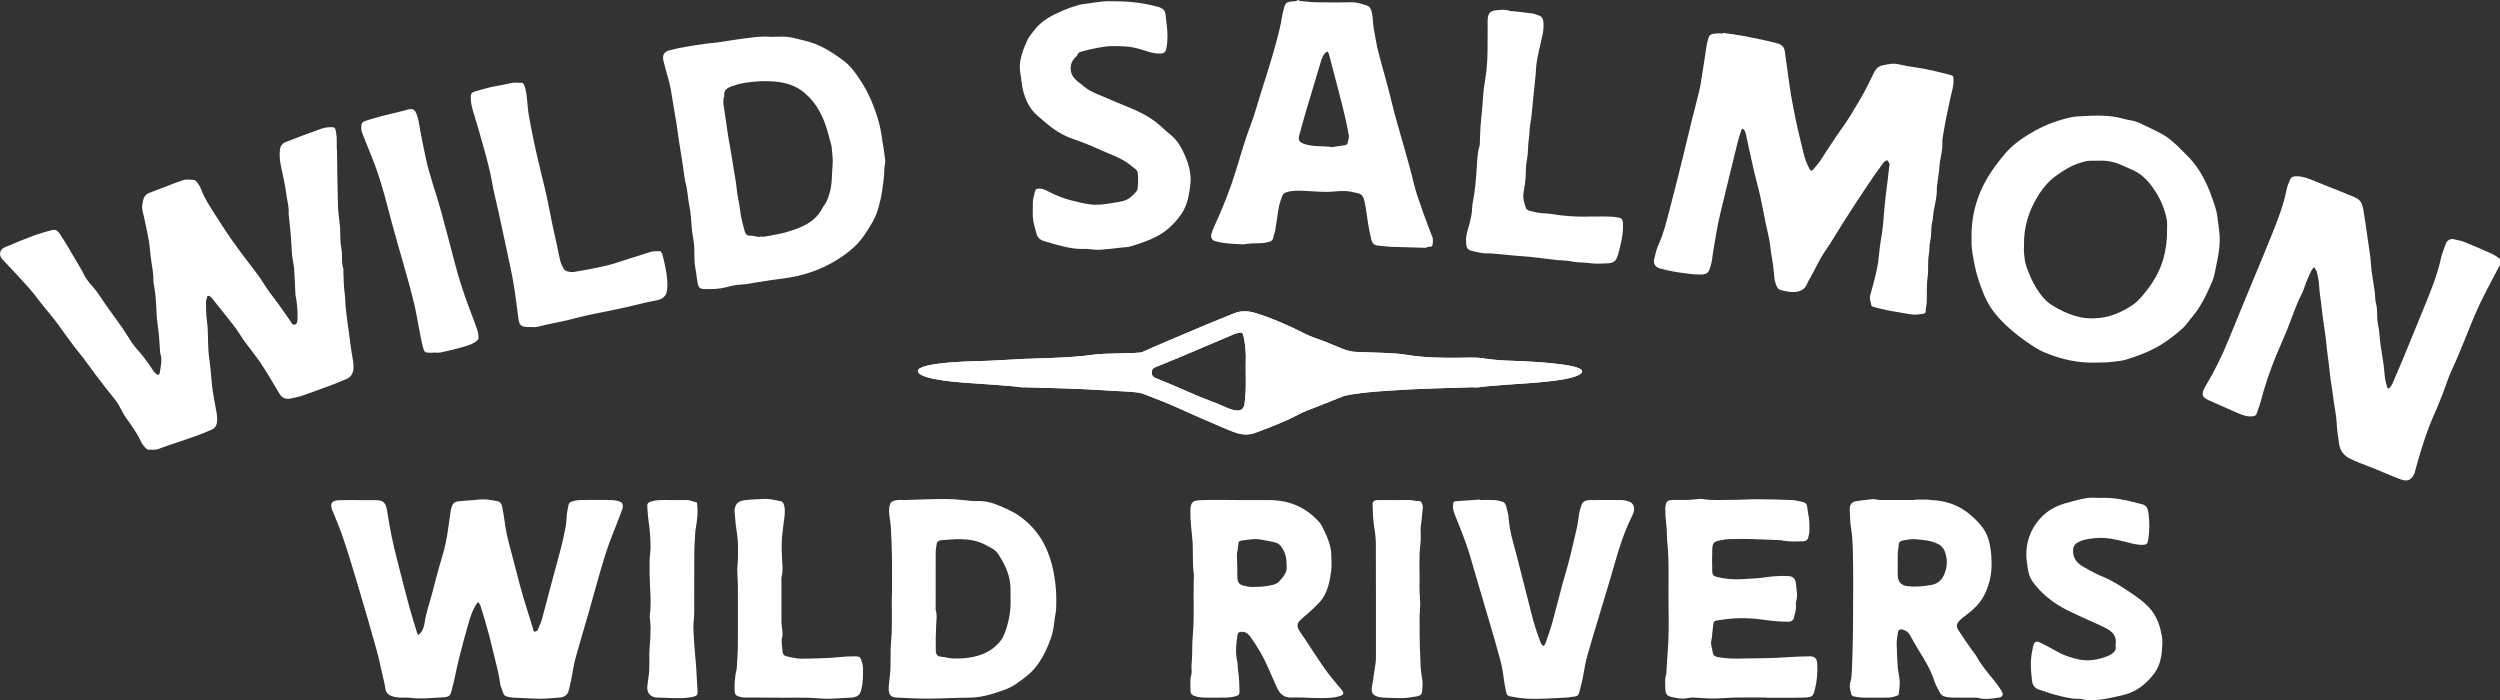
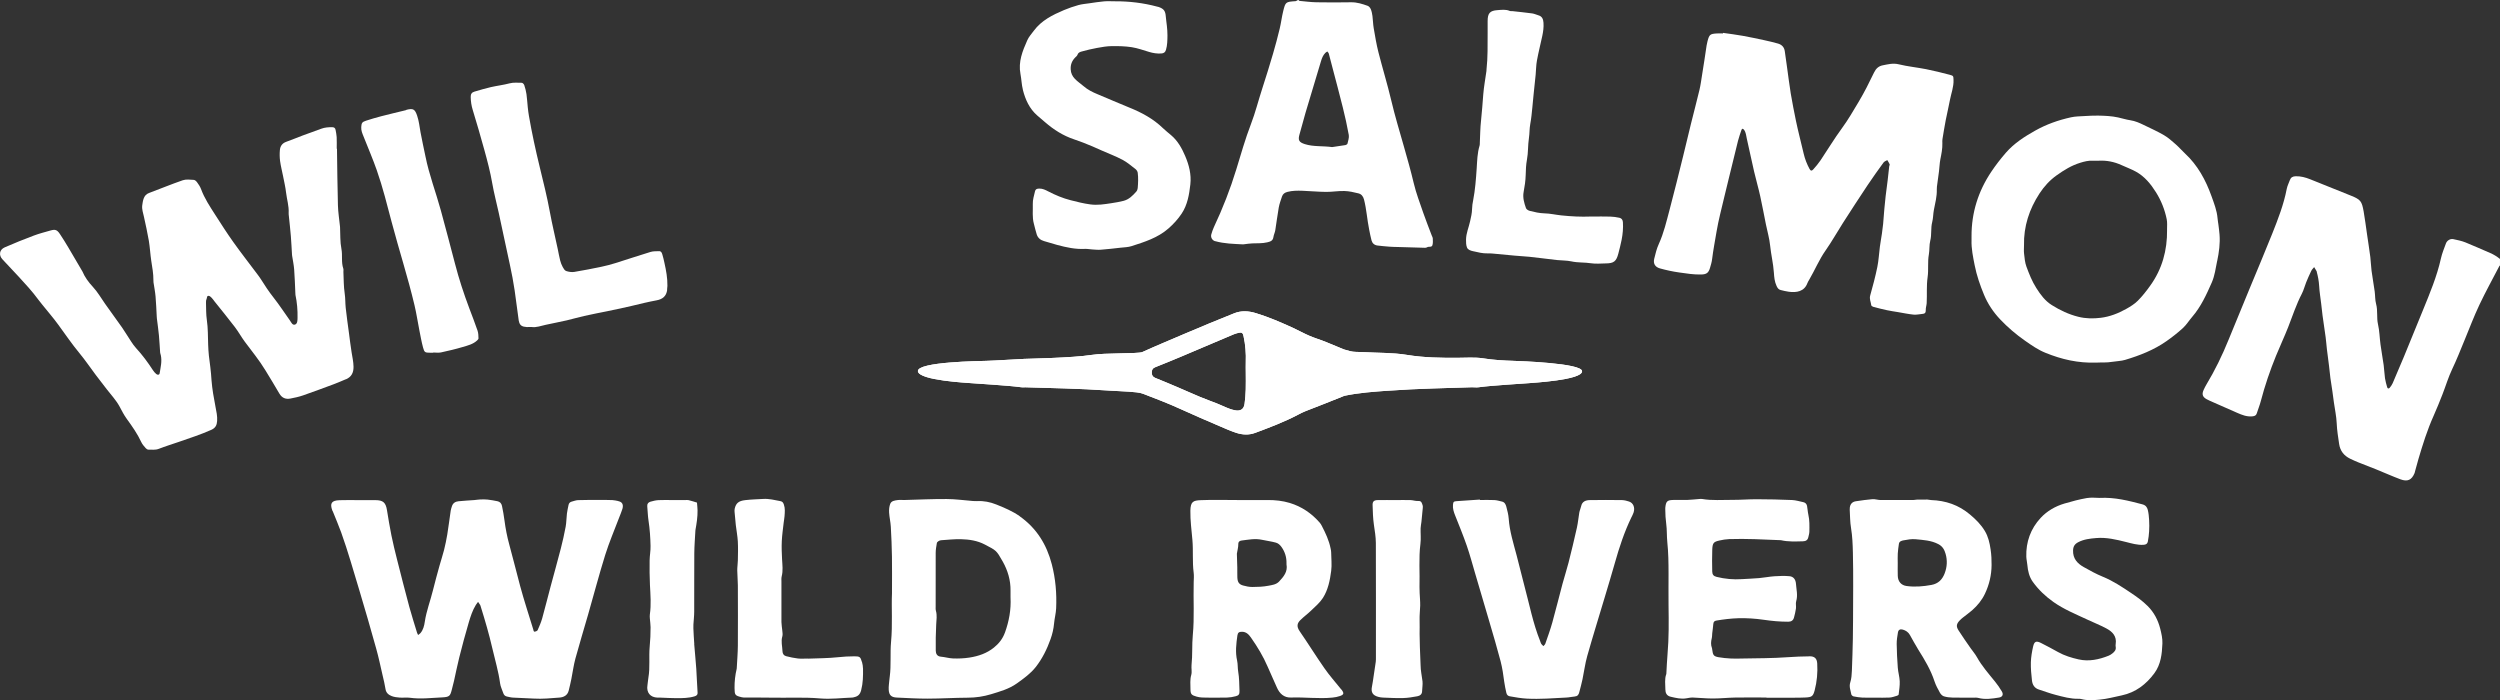
<svg xmlns="http://www.w3.org/2000/svg" id="Layer_1" data-name="Layer 1" viewBox="0 0 790.4 221.36">
  <rect x="0" y="0" width="790.4" height="221.36" fill="#333333" stroke="none" />
  <defs>
    <style>
      .cls-1 {
        fill: #fff;
      }
    </style>
  </defs>
  <g>
    <path class="cls-1" d="M787.31,79.99c-2.62-1.1-5.19-2.3-7.83-3.35-1.22-.49-2.54-.75-3.84-1.03-.95-.2-1.99.41-2.33,1.35-.57,1.57-1.23,3.13-1.59,4.76-1.26,5.67-3.5,11-5.68,16.34-2.01,4.92-4.01,9.85-6.04,14.77-1.15,2.79-2.33,5.56-3.53,8.32-.23.53-.58,1.01-.95,1.46-.27.32-.66.3-.79-.17-.26-.94-.55-1.88-.69-2.85-.2-1.38-.23-2.78-.42-4.16-.3-2.17-.71-4.33-1-6.51-.29-2.13-.31-4.31-.79-6.39-.49-2.13-.02-4.3-.6-6.42-.35-1.27-.27-2.65-.45-3.98-.3-2.18-.7-4.34-.99-6.53-.19-1.44-.21-2.9-.39-4.34-.31-2.41-.69-4.81-1.04-7.21-.35-2.4-.65-4.82-1.07-7.21-.59-3.3-.98-3.75-4.03-4.99-4.29-1.74-8.59-3.47-12.89-5.18-1.46-.58-2.95-.99-4.56-.95-.95.02-1.55.37-1.86,1.25-.33.92-.8,1.82-.98,2.77-.94,4.91-2.75,9.53-4.58,14.14-2.31,5.81-4.77,11.56-7.15,17.34-2.23,5.41-4.47,10.81-6.67,16.23-1.99,4.91-4.3,9.65-7.03,14.19-.3.5-.55,1.02-.8,1.55-.66,1.41-.43,2.27.89,3.01.65.37,1.36.65,2.05.96,2.54,1.13,5.08,2.25,7.63,3.36,1.5.65,2.99,1.27,4.71,1.12.72-.07,1.24-.2,1.48-.94.42-1.32.94-2.6,1.29-3.94,1.27-4.86,2.9-9.61,4.79-14.26,1.24-3.05,2.66-6.04,3.86-9.11,1.39-3.55,2.56-7.18,4.33-10.57.58-1.12.87-2.39,1.35-3.56.5-1.23,1.03-2.44,1.61-3.63.21-.44.6-.79.91-1.18.27.44.54.88.8,1.32.03.05,0,.12.02.17.39,1.46.67,2.92.76,4.44.1,1.9.43,3.79.65,5.69.14,1.22.26,2.44.42,3.65.32,2.29.68,4.57.98,6.87.17,1.26.25,2.54.4,3.81.21,1.72.45,3.44.66,5.16.16,1.33.27,2.66.45,3.98.18,1.38.42,2.75.62,4.12.17,1.2.32,2.41.49,3.61.3,2.18.79,4.35.88,6.54.09,2.22.45,4.39.77,6.57.32,2.17,1.53,3.7,3.49,4.65.83.4,1.67.78,2.53,1.13,1.88.76,3.77,1.46,5.65,2.22,2.58,1.04,5.12,2.19,7.72,3.16,2.25.84,3.55.21,4.45-1.95.09-.21.12-.44.18-.67.35-1.28.68-2.56,1.06-3.82,1.36-4.6,2.79-9.18,4.76-13.57,1.02-2.27,1.94-4.59,2.85-6.9,1.03-2.64,1.83-5.38,3.05-7.93,1.43-2.99,2.63-6.06,3.89-9.11,1.55-3.75,2.98-7.55,4.71-11.21,1.98-4.18,4.22-8.23,6.35-12.34.02-.04.11-.04.16-.05v-2.12c-.95-.75-1.96-1.41-3.09-1.88Z" />
    <path class="cls-1" d="M384.19,76.24c2.88.82,5.85.86,8.81,1.02.12,0,.23-.03.35-.04.87-.1,1.74-.24,2.61-.27,1.57-.06,3.14.04,4.71-.34.98-.24,1.76-.47,1.93-1.64.1-.73.47-1.43.59-2.16.39-2.39.67-4.81,1.1-7.2.21-1.18.65-2.32,1.02-3.47.27-.82.85-1.24,1.72-1.47,1.56-.41,3.13-.41,4.7-.36,2.51.09,5.02.34,7.53.36,1.92.02,3.85-.34,5.77-.28,1.49.04,2.98.37,4.44.74.91.23,1.49.87,1.77,1.93.81,3.15.99,6.39,1.64,9.56.23,1.13.44,2.27.74,3.38.25.92.91,1.5,1.86,1.62,1.27.16,2.54.27,3.82.37.88.07,1.76.08,2.64.1,2.86.09,5.72.17,8.58.25.22,0,.49-.04.67-.16.53-.35,1.46.12,1.69-.68.19-.65.14-1.39.11-2.08-.01-.33-.21-.66-.34-.99-.89-2.38-1.85-4.73-2.67-7.13-1.06-3.11-2.25-6.17-3.01-9.38-.93-3.92-2.03-7.81-3.14-11.69-1.37-4.82-2.83-9.62-3.98-14.51-1.2-5.09-2.75-10.11-4.04-15.18-.64-2.51-1.06-5.08-1.5-7.64-.22-1.25-.22-2.54-.39-3.8-.1-.74-.24-1.49-.52-2.17-.18-.44-.58-.94-1-1.09-1.68-.6-3.38-1.15-5.23-1.12-3.65.06-7.3.07-10.94,0-1.8-.03-3.6-.28-5.4-.44-.07,0-.13-.16-.2-.24h-.35c-.23.11-.46.31-.7.33-3.07.21-3.16.22-3.88,3.14-.46,1.84-.67,3.75-1.12,5.59-.63,2.63-1.33,5.25-2.09,7.85-1.09,3.71-2.23,7.41-3.43,11.09-1.22,3.72-2.14,7.51-3.56,11.19-1.8,4.67-3.16,9.51-4.63,14.31-1.91,6.26-4.29,12.34-7.08,18.26-.34.73-.59,1.51-.82,2.28-.28.94.27,1.92,1.25,2.2ZM410.89,42.36c.66-2.21,1.19-4.45,1.85-6.66,1.62-5.47,3.3-10.93,4.92-16.4.29-.96.65-1.87,1.36-2.58.18-.18.42-.3.63-.45.16.23.4.44.47.7.38,1.39.72,2.78,1.09,4.18,1.12,4.29,2.29,8.58,3.35,12.89.71,2.86,1.35,5.73,1.87,8.63.15.86-.21,1.83-.41,2.73-.05.2-.41.43-.66.47-1.46.25-2.94.44-4.19.63-3.01-.42-5.89-.06-8.64-.94-1.87-.6-2.22-1.26-1.65-3.18Z" />
    <path class="cls-1" d="M109.34,119.94c1.78-.76,2.47-2.12,2.43-4.03-.03-1.53-.36-2.99-.6-4.47-.33-2.06-.58-4.13-.85-6.19-.35-2.64-.74-5.28-1.02-7.93-.16-1.5-.09-3.01-.32-4.53-.34-2.24-.3-4.54-.41-6.82-.02-.35.08-.74-.03-1.05-.71-2.03-.19-4.17-.6-6.25-.44-2.21-.31-4.53-.43-6.81,0-.12-.02-.23-.03-.35-.22-2.19-.58-4.38-.64-6.58-.17-5.97-.21-11.94-.3-17.91-.03,0-.06,0-.08,0,0-1.23.04-2.47-.02-3.7-.03-.75-.22-1.48-.34-2.23-.1-.63-.47-.88-1.1-.88-1.17,0-2.32.07-3.44.49-1.95.73-3.92,1.41-5.87,2.14-1.73.65-3.44,1.37-5.19,1.99-1.25.44-1.9,1.35-2.01,2.58-.11,1.16-.09,2.36.06,3.51.22,1.6.63,3.17.94,4.75.34,1.75.76,3.49.96,5.26.25,2.13.93,4.21.81,6.38-.02.35.03.7.07,1.05.21,2.08.45,4.16.62,6.24.16,1.98.25,3.96.37,5.94,0,.12.02.23.04.35.22,1.43.53,2.85.64,4.29.19,2.45.26,4.9.37,7.36.01.23,0,.48.04.7.51,2.4.71,4.82.66,7.27-.02.81-.02,1.83-.78,2.1-.84.3-1.21-.7-1.64-1.31-1.72-2.41-3.34-4.9-5.17-7.23-1.49-1.88-2.79-3.87-4.06-5.89-.37-.59-.81-1.14-1.22-1.7-2.48-3.31-5.03-6.57-7.43-9.94-1.99-2.79-3.84-5.68-5.69-8.57-1.69-2.64-3.44-5.24-4.53-8.22-.28-.75-.75-1.45-1.23-2.1-.25-.35-.68-.76-1.05-.78-1.16-.07-2.43-.24-3.49.12-3.6,1.24-7.13,2.71-10.7,4.04-.86.32-1.35.93-1.64,1.69-.26.69-.37,1.45-.47,2.19-.16,1.24.27,2.41.53,3.6.55,2.54,1.13,5.07,1.56,7.63.35,2.11.45,4.26.77,6.38.31,2.01.69,4.01.67,6.05,0,.23,0,.47.03.7.22,1.49.52,2.96.65,4.46.19,2.08.25,4.18.37,6.27.01.23.02.47.05.7.22,1.78.48,3.56.65,5.35.17,1.8.24,3.6.38,5.4.02.28.15.56.21.84.43,1.94-.06,3.82-.36,5.71-.08.52-.59.64-1.07.26-.43-.35-.79-.8-1.09-1.26-1.59-2.45-3.32-4.79-5.31-6.95-.59-.64-1.09-1.37-1.57-2.1-.97-1.45-1.85-2.96-2.84-4.39-1.77-2.53-3.62-5-5.39-7.53-1.27-1.81-2.35-3.73-3.88-5.37-1.35-1.45-2.52-3.05-3.3-4.89-.05-.11-.12-.2-.18-.3-1.41-2.41-2.81-4.83-4.24-7.22-.86-1.45-1.74-2.88-2.68-4.28-.88-1.31-1.46-1.52-2.94-1.1-1.78.51-3.59.97-5.32,1.62-3.09,1.16-6.15,2.39-9.17,3.71-1.7.74-1.96,2.49-.71,3.81,1.73,1.84,3.46,3.67,5.17,5.52,2.14,2.32,4.28,4.65,6.15,7.2.41.56.86,1.1,1.3,1.65,1.68,2.1,3.46,4.13,5.03,6.3,2.2,3.02,4.3,6.1,6.69,8.99,1.81,2.19,3.41,4.56,5.12,6.84,1.15,1.54,2.34,3.05,3.51,4.57,1.39,1.8,2.96,3.45,4.05,5.47.71,1.33,1.39,2.69,2.28,3.9,1.71,2.35,3.37,4.72,4.6,7.37.31.67.85,1.26,1.34,1.83.21.25.58.51.87.51,1.1-.03,2.18.18,3.29-.25,2.09-.82,4.25-1.47,6.38-2.21,3.44-1.2,6.91-2.31,10.24-3.8,1.36-.61,1.75-1.52,1.84-2.81.11-1.53-.24-3.01-.52-4.49-.54-2.79-1.04-5.57-1.26-8.41-.11-1.39-.18-2.79-.38-4.17-.35-2.36-.61-4.73-.68-7.12-.08-2.57-.04-5.16-.41-7.7-.27-1.82-.21-3.62-.27-5.43-.01-.4,0-.86.17-1.19.19-.37.03-1.11.7-1.04.34.03.68.38.95.65.33.33.58.73.87,1.1,2.15,2.69,4.33,5.35,6.42,8.09,1.13,1.48,2.03,3.13,3.13,4.62,2.21,3,4.6,5.86,6.53,9.06,1.47,2.44,2.99,4.86,4.4,7.33.82,1.42,2,1.91,3.51,1.62,1.36-.26,2.73-.55,4.04-1.01,3.23-1.12,6.43-2.32,9.64-3.51,1.3-.49,2.58-1.04,3.86-1.59Z" />
    <path class="cls-1" d="M595.57,51.32c.24-.33.74-.47,1.12-.7.25.44.55.86.74,1.32.07.17-.12.44-.14.67-.17,1.44-.31,2.89-.48,4.34-.2,1.67-.44,3.33-.64,5-.16,1.39-.29,2.77-.42,4.16-.14,1.57-.23,3.14-.38,4.7-.1,1.04-.24,2.07-.39,3.1-.2,1.37-.46,2.73-.64,4.11-.28,2.12-.37,4.28-.8,6.37-.62,3.04-1.42,6.05-2.26,9.04-.31,1.12.22,2.06.34,3.08.02.19.39.43.64.5,1.45.39,2.9.76,4.36,1.07,1.13.24,2.27.4,3.41.59,1.65.28,3.3.63,4.96.8.91.09,1.84-.14,2.77-.22.74-.06,1.13-.31,1.09-1.19-.04-.73.25-1.48.29-2.22.15-2.74-.1-5.48.3-8.24.34-2.35-.05-4.78.39-7.17.26-1.42.08-2.94.44-4.33.5-1.95.11-3.95.62-5.9.32-1.22.28-2.53.52-3.78.41-2.16,1-4.29.93-6.52,0-.29,0-.59.04-.88.21-1.61.45-3.21.65-4.82.16-1.27.19-2.56.43-3.81.34-1.71.7-3.41.64-5.17-.02-.41-.03-.83.03-1.23.33-2,.65-4,1.03-5.98.42-2.15.94-4.28,1.34-6.43.4-2.1,1.22-4.12,1.13-6.32-.05-1.23,0-1.3-1.28-1.64-2.45-.64-4.91-1.26-7.39-1.75-2.89-.57-5.85-.85-8.7-1.55-1.77-.43-3.34.01-4.97.32-1.34.25-2.18,1.02-2.8,2.31-1.5,3.13-3.06,6.24-4.84,9.22-1.7,2.83-3.34,5.7-5.31,8.38-2.4,3.27-4.49,6.77-6.76,10.14-.68,1.01-1.48,1.96-2.3,2.87-.5.56-.83.48-1.2-.2-.8-1.48-1.41-3.04-1.8-4.68-.45-1.91-.93-3.81-1.38-5.71-.37-1.57-.76-3.14-1.08-4.72-.58-2.88-1.17-5.76-1.65-8.66-.46-2.8-.79-5.61-1.19-8.42-.23-1.66-.48-3.32-.7-4.98-.18-1.31-.97-2.09-2.18-2.43-1.44-.4-2.9-.76-4.37-1.07-2.26-.49-4.52-.97-6.8-1.38-2.05-.37-4.12-.62-6.19-.92,0,.06-.02.12-.02.18-.65,0-1.3-.04-1.94,0-2.13.14-2.37.35-2.93,2.45-.12.44-.22.89-.29,1.35-.24,1.54-.45,3.08-.69,4.62-.24,1.54-.48,3.08-.73,4.62-.26,1.6-.46,3.21-.83,4.78-.85,3.59-1.81,7.15-2.69,10.73-.83,3.36-1.6,6.73-2.44,10.08-1.42,5.7-2.8,11.41-4.32,17.09-.98,3.67-1.83,7.39-3.43,10.89-.67,1.46-1.04,3.06-1.43,4.63-.37,1.52.27,2.61,1.8,3.04,2,.56,4.03,1,6.11,1.29,2.31.33,4.6.7,6.95.64,1.65-.04,2.31-.5,2.77-2.06.28-.94.57-1.89.68-2.86.35-2.87.91-5.7,1.38-8.55.63-3.77,1.62-7.44,2.49-11.15.47-2.02.97-4.04,1.47-6.05.94-3.86,1.87-7.73,2.84-11.59.3-1.17.71-2.32,1.1-3.47.05-.15.25-.38.33-.36.18.05.37.2.48.35.61.82.66,1.84.87,2.78.8,3.48,1.51,6.98,2.32,10.46.6,2.58,1.35,5.13,1.92,7.72.66,2.98,1.2,5.99,1.81,8.98.45,2.21,1.1,4.39,1.32,6.62.29,2.88,1,5.7,1.19,8.6.09,1.4.22,2.87.86,4.23.3.63.61,1.1,1.28,1.26.84.21,1.68.42,2.54.54,2.49.35,4.94-.07,5.91-2.7.14-.38.37-.73.57-1.08,1.79-3.05,3.13-6.34,5.18-9.26,1.97-2.8,3.63-5.8,5.48-8.68,2.57-4.01,5.16-8,7.8-11.96,1.64-2.47,3.38-4.87,5.12-7.27Z" />
    <path class="cls-1" d="M195.5,158.42c-.62-.11-1.24-.29-1.87-.31-1.47-.06-2.94-.06-4.41-.05-2.15,0-4.3-.01-6.45.06-.68.02-1.35.3-2.02.47-.55.14-.89.51-1,1.06-.18.91-.4,1.81-.51,2.72-.17,1.38-.15,2.8-.4,4.16-.43,2.32-.95,4.63-1.54,6.92-1.02,3.96-2.13,7.9-3.19,11.86-.91,3.4-1.75,6.81-2.69,10.19-.36,1.27-.9,2.5-1.43,3.71-.11.24-.54.44-.84.49-.49.08-.47-.39-.56-.71-1.39-4.58-2.91-9.13-4.15-13.75-1.18-4.39-2.25-8.81-3.46-13.2-.67-2.44-1.15-4.96-1.48-7.47-.2-1.55-.47-3.08-.79-4.61-.17-.81-.64-1.34-1.47-1.5-1.02-.2-2.05-.4-3.08-.51-.8-.09-1.62-.06-2.42-.03-.58.02-1.16.13-1.74.18-1.69.13-3.38.2-5.06.38-.98.1-1.76.58-2.07,1.61-.13.44-.3.88-.37,1.34-.37,2.52-.68,5.05-1.09,7.57-.27,1.64-.62,3.28-1.02,4.9-.42,1.67-.98,3.31-1.44,4.97-.7,2.56-1.42,5.11-2.05,7.69-.82,3.36-2.09,6.59-2.6,10.04-.18,1.23-.49,2.52-1.35,3.54-.21.25-.5.42-.76.62-.11-.25-.26-.48-.34-.74-.82-2.7-1.69-5.39-2.43-8.11-1.35-5.01-2.63-10.03-3.9-15.06-.64-2.51-1.25-5.04-1.77-7.58-.54-2.66-.97-5.34-1.41-8.02-.39-2.38-1.23-3.12-3.69-3.13-.18,0-.35,0-.53,0-1.59,0-3.18,0-4.77,0-2,0-4-.06-6,.02-2.53.09-3.11.97-2.29,3.25.04.11.12.2.17.31.88,2.2,1.82,4.38,2.63,6.61,2.17,6.03,3.89,12.2,5.75,18.32,1.86,6.13,3.6,12.28,5.33,18.44.78,2.77,1.36,5.6,2.01,8.4.34,1.46.71,2.91.93,4.39.19,1.22.99,1.84,1.97,2.22.8.31,1.69.41,2.55.47,1.05.08,2.13-.09,3.17.05,3.39.47,6.78.05,10.15-.11,2.4-.12,2.61-.43,3.14-2.52.23-.89.47-1.78.67-2.67.56-2.47,1.04-4.97,1.66-7.42.94-3.69,1.9-7.38,2.99-11.02.57-1.93,1.19-3.87,2.26-5.61.21-.34.46-.65.7-.97.23.33.47.65.67.99.11.19.15.43.22.65,1.34,4.29,2.6,8.6,3.61,13,.85,3.71,1.97,7.36,2.47,11.15.13,1.01.64,1.97.96,2.96.19.6.53,1.04,1.17,1.18.68.14,1.37.33,2.05.35,2.16.07,4.32.17,6.49.3,2.67.17,5.37-.11,8.05-.31,1.37-.1,2.57-.67,2.96-2.19.31-1.23.6-2.47.85-3.71.44-2.15.7-4.34,1.28-6.45,1.27-4.67,2.7-9.31,4.03-13.96,1.8-6.26,3.45-12.57,5.39-18.79,1.26-4.02,2.93-7.9,4.42-11.84.35-.92.75-1.82,1.03-2.76.42-1.45-.21-2.2-1.27-2.39Z" />
    <path class="cls-1" d="M700.99,82.51c.57-2.74.96-5.51.74-8.33-.08-1.04-.22-2.08-.35-3.11-.08-.69-.23-1.37-.28-2.07-.2-2.45-1.11-4.73-1.92-7-1.82-5.08-4.36-9.77-8.4-13.51-.99-.92-1.87-1.96-2.89-2.85-1.19-1.04-2.38-2.12-3.72-2.9-2.05-1.2-4.24-2.17-6.38-3.22-1.36-.66-2.72-1.27-4.25-1.5-1.31-.19-2.58-.61-3.88-.89-2.09-.46-4.23-.54-6.36-.58-1.4-.02-2.8.06-4.2.14-1.45.09-2.93.09-4.34.4-3.98.88-7.8,2.22-11.37,4.24-3.38,1.9-6.63,4-9.19,6.94-1.68,1.93-3.26,3.97-4.68,6.1-4.1,6.14-6.23,12.92-6.2,20.33,0,.41.01.82,0,1.23-.08,2.7.47,5.3.99,7.93.64,3.26,1.72,6.36,2.98,9.39,1.19,2.86,2.91,5.42,5.05,7.69,2.39,2.53,5.01,4.76,7.85,6.75,2.09,1.47,4.14,2.9,6.56,3.88,5.02,2.02,10.14,3.28,16.13,3.07,1.31-.09,3.16.07,5.04-.26,1.3-.22,2.69-.22,3.95-.6,4.62-1.38,9.1-3.13,13.08-5.92,1.81-1.27,3.57-2.65,5.2-4.14,1.11-1.02,1.92-2.36,2.91-3.51,2.78-3.22,4.51-7.03,6.2-10.86.97-2.2,1.24-4.56,1.72-6.87ZM685.14,72.67c.08,6.46-1.55,12.41-5.35,17.68-1.19,1.66-2.46,3.29-3.9,4.73-1.05,1.05-2.38,1.87-3.69,2.6-2.49,1.39-5.16,2.44-7.98,2.79-2.36.3-4.79.28-7.15-.32-3.01-.75-5.77-2.06-8.38-3.7-2.14-1.34-3.57-3.31-4.89-5.39-1.35-2.12-2.27-4.45-3.13-6.78-.47-1.28-.58-2.7-.74-4.08-.11-.87-.02-1.76-.02-2.64-.13-6,1.67-11.46,4.92-16.42,1.44-2.19,3.2-4.14,5.39-5.7,2.33-1.66,4.72-3.14,7.48-3.98,1.29-.4,2.57-.72,3.93-.65.65.03,1.3.03,1.94,0,2.49-.13,4.86.34,7.12,1.37,1.53.7,3.12,1.28,4.58,2.08,2.78,1.53,4.71,3.9,6.38,6.56,1.65,2.65,2.77,5.48,3.38,8.51.22,1.08.09,2.22.1,3.34Z" />
-     <path class="cls-1" d="M279.2,46.06c-.35-2.22-.59-4.48-1.15-6.65-1.33-5.12-3.31-9.99-6.28-14.41-1.44-2.15-2.99-4.26-5.05-5.8-3.73-2.79-7.65-5.29-12.3-6.34-1.75-.4-3.47-.96-5.24-1.17-1.68-.2-3.41-.04-5.59-.04-2.99-.3-6.39.27-9.81.72-1.03.13-2.06.3-3.09.45-1.26.19-2.51.42-3.77.59-1.27.17-2.55.23-3.81.41-2.17.31-4.35.64-6.51,1.02-1.64.29-3.29.6-4.9,1.05-1.84.51-2.36,1.54-1.93,3.39.76,3.32,1.97,6.52,2.46,9.91.46,3.2,1.09,6.37,1.61,9.56.29,1.77.48,3.55.75,5.33.44,2.91.92,5.81,1.38,8.72.27,1.72.36,3.48.81,5.14.7,2.59.7,5.27,1.29,7.87.22.95.27,1.95.37,2.93.14,1.5.22,3.02.39,4.52.18,1.56.56,3.09.65,4.65.13,2.27-.09,4.56.36,6.82.32,1.59.42,3.21.73,4.8.28,1.43.71,1.82,2.07,1.85,2.27.06,4.53.05,6.78-.53,1.67-.43,3.36-.86,5.13-.9,1.43-.03,2.86-.4,4.29-.62,1.6-.25,3.2-.51,4.81-.75,2.58-.38,5.19-.61,7.73-1.16,4.09-.89,8.01-2.26,11.68-4.35,4.1-2.34,7.83-5.07,10.45-9.1,1.56-2.38,3.13-4.75,3.97-7.52.62-2.05,1.14-4.09,1.43-6.23.29-2.19.67-4.36.67-6.58,0-.52.11-1.04.17-1.55.05-.46.17-.93.12-1.38-.18-1.55-.4-3.11-.64-4.65ZM263.24,51.99c-.29,3.06-.06,6.18-.99,9.17-.41,1.34-.81,2.66-1.7,3.78-.11.14-.24.27-.31.42-2.29,4.86-6.79,6.62-11.48,7.99-2.21.64-4.5,1-6.77,1.42-.63.12-1.29.02-1.94.02,0,.05-.01.1-.02.16-.97-.16-1.94-.45-2.91-.44-.99,0-1.41-.5-1.63-1.27-.42-1.5-.84-3-1.14-4.52-.33-1.64-.44-3.33-.79-4.97-.3-1.42-.54-2.82-.67-4.27-.16-1.78-.51-3.54-.79-5.3-.31-1.94-.62-3.88-.95-5.81-.32-1.88-.68-3.75-.98-5.63-.29-1.83-.52-3.67-.79-5.5-.21-1.43-.46-2.86-.64-4.29-.08-.63-.02-1.29.02-1.93.01-.22.26-.45.23-.65-.33-2.02,1.11-2.66,2.56-3.17,1.36-.47,2.77-.85,4.19-1.06,3.1-.47,6.24-.64,9.36-.35,3.57.34,6.84,1.37,9.64,3.89,3.48,3.12,5.46,7.02,6.77,11.37.51,1.71.93,3.45,1.39,5.18.02.06.02.12.03.17.12,1.86.49,3.75.31,5.59Z" />
    <path class="cls-1" d="M323.39,28.4c.78,3.08,2.06,5.94,4.53,8.1.84.73,1.69,1.44,2.53,2.17,2.71,2.34,5.7,4.24,9.09,5.37,1.99.66,3.92,1.43,5.84,2.24.96.4,1.9.85,2.86,1.27,2.22.98,4.51,1.84,6.65,2.97,1.48.78,2.78,1.91,4.11,2.94.34.26.65.74.7,1.15.21,1.61.14,3.24,0,4.85-.03.38-.2.83-.45,1.11-1.12,1.27-2.32,2.49-4.03,2.93-1.28.33-2.6.55-3.91.75-2.17.33-4.31.68-6.56.38-2.14-.28-4.2-.8-6.26-1.33-2.48-.63-4.83-1.62-7.1-2.8-.87-.45-1.76-.9-2.8-.88-.72.01-1.2.13-1.39.97-.29,1.3-.72,2.56-.67,3.91.07,2.1-.23,4.21.35,6.28.31,1.11.53,2.24.89,3.33.36,1.11,1.18,1.8,2.33,2.12,1.39.38,2.75.83,4.14,1.21,2.87.77,5.76,1.41,8.77,1.25.74-.04,1.49.13,2.24.17.93.05,1.87.17,2.8.09,2.09-.16,4.17-.4,6.25-.64,1.15-.13,2.35-.14,3.44-.49,4.13-1.33,8.29-2.62,11.67-5.58,1.6-1.4,3.01-2.94,4.18-4.7,1.86-2.8,2.38-6.01,2.75-9.24.35-3.14-.41-6.11-1.64-8.99-1.06-2.49-2.36-4.81-4.47-6.59-.85-.72-1.73-1.41-2.53-2.18-3.06-2.98-6.77-4.97-10.65-6.53-3.39-1.36-6.72-2.85-10.09-4.24-1.57-.65-3.06-1.39-4.35-2.51-.93-.8-1.98-1.48-2.81-2.37-.75-.79-1.23-1.74-1.29-2.96-.08-1.54.41-2.72,1.44-3.77.25-.25.59-.49.68-.79.2-.68.77-.93,1.29-1.07,1.61-.45,3.24-.84,4.88-1.14,1.53-.28,3.09-.56,4.64-.58,2.12-.03,4.27.02,6.36.34,1.87.29,3.68.96,5.51,1.5,1.24.37,2.49.57,3.79.49.78-.05,1.28-.3,1.53-1.14.45-1.51.45-3.06.47-4.6.02-.99-.09-1.98-.18-2.97-.09-.98-.27-1.95-.34-2.93-.13-1.79-.59-2.47-2.25-3.06-.16-.06-.34-.08-.5-.12-4.35-1.17-8.78-1.7-13.27-1.68-1.17,0-2.36-.08-3.52.02-1.56.13-3.1.39-4.65.61-1.14.16-2.31.26-3.42.56-1.56.44-3.1.96-4.59,1.59-3.61,1.53-7.11,3.26-9.53,6.53-.72.98-1.58,1.91-2.06,3-1.5,3.39-2.91,6.81-2.16,10.68.32,1.64.35,3.35.76,4.96Z" />
    <path class="cls-1" d="M322.43,163.23c-2.31-1.63-4.86-2.69-7.44-3.73-1.96-.79-3.99-1.19-6.12-1.07-.41.02-.82,0-1.23-.03-2.79-.22-5.57-.62-8.36-.63-4.45-.03-8.9.2-13.36.31-.71.02-1.42-.08-2.12.02-.91.13-1.99.24-2.35,1.21-.32.84-.4,1.83-.35,2.74.09,1.5.46,2.99.54,4.49.18,3.15.31,6.31.36,9.46.06,3.53.01,7.05.01,11.63-.21,4.39.22,9.83-.29,15.28-.34,3.66.07,7.37-.42,11.04-.04.29-.08.58-.1.87-.09,1.1-.29,2.21-.22,3.3.11,1.69.84,2.34,2.55,2.42,3.26.15,6.52.35,9.78.34,4.23-.01,8.45-.28,12.68-.3,2.52-.01,4.97-.37,7.36-1.1,2.83-.87,5.68-1.65,8.15-3.42,2.15-1.54,4.31-3.08,5.95-5.16,2.09-2.66,3.58-5.69,4.71-8.88.56-1.58.94-3.2,1.09-4.88.14-1.61.59-3.2.66-4.81.21-4.7-.18-9.34-1.37-13.92-1.62-6.24-4.79-11.39-10.13-15.17ZM317.72,199.99c-.69,1.94-1.9,3.47-3.46,4.73-2.26,1.83-4.89,2.73-7.77,3.18-1.76.27-3.49.34-5.23.27-1.26-.05-2.51-.45-3.77-.55-1.26-.1-1.62-.99-1.64-1.9-.05-2.76,0-5.52.14-8.27.08-1.46.32-2.9-.09-4.35-.13-.44-.08-.93-.08-1.4,0-5.64-.02-11.28.01-16.92,0-1.04.2-2.08.37-3.11.04-.22.3-.44.51-.58.23-.15.53-.27.8-.29,2.1-.14,4.21-.38,6.31-.33,2.6.07,5.15.43,7.55,1.69,3.56,1.87,3.63,1.77,5.63,5.33,1.62,2.87,2.54,5.95,2.49,9.28-.01.76,0,1.53,0,2.07.21,3.99-.49,7.6-1.76,11.15Z" />
    <path class="cls-1" d="M630.72,215.46c-2.01-2.49-4.14-4.89-5.71-7.72-.56-1.01-1.35-1.89-2.01-2.85-1.29-1.86-2.6-3.71-3.81-5.62-.8-1.26-.63-2.04.4-3.12.32-.34.68-.65,1.05-.94.96-.77,1.97-1.47,2.89-2.28,1.67-1.48,3.07-3.18,4.04-5.23,1.36-2.87,2.06-5.88,2.09-9.05.02-1.63-.06-3.25-.3-4.88-.3-2.09-.75-4.11-1.84-5.91-1.21-2.02-2.84-3.64-4.66-5.17-3.59-3.04-7.69-4.43-12.31-4.59-.41-.01-.81-.15-1.21-.16-1.1-.02-2.2,0-3.29.02-.41.01-.81.13-1.21.13-3.41.01-6.83.03-10.24,0-.87,0-1.75-.33-2.61-.27-1.74.13-3.46.41-5.19.65-1.16.16-1.81.85-1.96,1.99-.03.23-.04.47-.03.7.12,1.92.09,3.86.41,5.75.43,2.6.53,5.23.59,7.82.17,7.14.06,14.29.05,21.43,0,1.95-.01,3.9-.06,5.85-.08,3.38-.16,6.76-.31,10.13-.05,1.21-.14,2.47-.51,3.61-.43,1.36.11,2.53.33,3.77.05.26.43.59.71.65.9.19,1.83.33,2.75.38,1.35.06,2.71.02,4.06.02,1.53,0,3.06.06,4.59-.03.79-.05,1.57-.35,2.34-.57.2-.06.5-.24.52-.4.16-1.39.39-2.78.34-4.16-.06-1.43-.5-2.85-.61-4.29-.19-2.5-.32-5.01-.35-7.51-.02-1.21.19-2.43.39-3.64.14-.86.7-1.16,1.55-.91.93.27,1.7.78,2.2,1.64.9,1.56,1.73,3.16,2.68,4.68,2.01,3.19,3.94,6.4,5.13,10.02.41,1.26,1.07,2.45,1.72,3.62.26.47.75.97,1.24,1.13.87.27,1.82.38,2.74.4,2.23.05,4.47.01,6.71.02.47,0,.96-.04,1.4.08,2.21.59,4.41.24,6.59-.11,1.09-.17,1.47-.94.9-1.92-.64-1.1-1.38-2.16-2.18-3.15ZM614.84,181.24c-.76,2-2.03,3.29-4.19,3.69-2.62.48-5.24.71-7.89.34-1.64-.23-2.7-1.38-2.76-3.19-.05-1.35-.01-2.69-.01-4.04,0-1-.05-2,.01-3,.06-1.04.21-2.08.36-3.11.12-.79.86-.98,1.43-1.09,1.26-.23,2.56-.48,3.81-.36,2.46.25,4.93.34,7.25,1.56,1.38.73,1.92,1.84,2.27,3.06.59,2.03.49,4.11-.28,6.14Z" />
    <path class="cls-1" d="M423.77,217.63c-1.68-2.09-3.47-4.1-5-6.3-2.7-3.86-5.18-7.87-7.86-11.75-1.11-1.61-.73-2.6.23-3.55,1.08-1.07,2.33-1.97,3.42-3.03,1.3-1.26,2.74-2.47,3.7-3.97,1.63-2.57,2.22-5.55,2.61-8.55.26-1.97,0-3.94-.01-5.9,0-.4-.1-.8-.18-1.2-.5-2.53-1.59-4.83-2.76-7.09-.19-.36-.39-.72-.65-1.02-2.59-2.97-5.74-5.13-9.53-6.27-2.24-.67-4.55-.92-6.89-.91-3.24,0-6.48,0-9.71,0-3.83,0-7.66-.12-11.48.04-2.38.1-3.26.42-3.31,3.33-.05,3.1.37,6.15.64,9.23.31,3.43-.05,6.91.4,10.36.13.98.04,2,.01,2.99-.15,5.57.25,11.14-.28,16.72-.3,3.13-.06,6.31-.4,9.46-.11,1.05.19,2.18-.09,3.16-.44,1.52-.25,3.03-.25,4.54,0,1.61.4,1.88,1.94,2.32,1.04.3,2.07.32,3.12.32,2.18,0,4.36.04,6.53-.02.92-.03,1.85-.19,2.75-.43.93-.24,1.2-.65,1.16-1.68-.08-2.04-.06-4.1-.41-6.1-.2-1.16-.09-2.34-.34-3.46-.61-2.68-.29-5.34.09-7.99.13-.88.55-1.15,1.45-1.14,1.32,0,2.12.82,2.82,1.81,2.05,2.92,3.89,5.95,5.3,9.24.93,2.18,1.95,4.33,2.89,6.51.86,1.99,2.27,3.31,4.49,3.23,4.37-.16,8.73.46,13.09.02.8-.08,1.61-.22,2.37-.49,1.25-.44,1.35-.85.61-1.9-.13-.19-.33-.34-.47-.52ZM404.44,183.82c-.95,1.02-2.29,1.15-3.49,1.38-1.65.32-3.36.37-5.04.38-.97,0-1.96-.21-2.9-.47-1.3-.37-1.75-1.07-1.81-2.57-.04-1.06,0-2.11-.02-3.17-.03-1.42-.09-2.85-.13-4.31.16-1.01.46-2.03.45-3.06,0-.86.6-1.05,1.07-1.11,2.12-.25,4.2-.71,6.41-.23,1.45.32,2.96.5,4.41.9.74.21,1.28.71,1.72,1.31,1.13,1.55,1.67,3.29,1.63,5.21,0,.12-.02.24,0,.35.43,2.31-.88,3.86-2.3,5.38Z" />
    <path class="cls-1" d="M572.06,207.51c-2.28.03-4.55.1-6.83.27-4.84.36-9.71.32-14.57.42-1.18.03-2.36.06-3.53-.01-1.28-.07-2.57-.18-3.82-.41-1.51-.28-1.76-.66-1.97-2.37-.02-.17-.03-.36-.09-.52-.4-1.03-.32-2.05-.06-3.1.13-.5.09-1.04.15-1.57.11-.98.27-1.95.34-2.93.05-.72.36-1,1.06-1.11,2.25-.37,4.49-.65,6.77-.72,2.71-.08,5.4.1,8.05.48,2.61.38,5.19.63,7.82.62.97,0,1.57-.42,1.81-1.32.25-.94.49-1.9.62-2.86.1-.75-.14-1.58.07-2.28.57-1.88.06-3.72-.07-5.57-.1-1.36-.82-2.26-2.06-2.36-1.57-.14-3.17-.09-4.75.02-1.61.11-3.21.44-4.83.58-1.81.16-3.63.21-5.44.33-2.7.18-5.37-.06-7.99-.71-.99-.24-1.38-.72-1.4-1.73-.04-2.29-.08-4.59.01-6.88.09-2.12.41-2.47,2.24-2.89,1.02-.23,2.06-.41,3.1-.45,5.4-.18,10.8.12,16.2.34.06,0,.12,0,.18.01,2.28.53,4.59.4,6.9.35.98-.02,1.56-.38,1.76-1.33.12-.56.31-1.13.32-1.69.03-1.81.09-3.62-.32-5.41-.21-.9-.23-1.84-.41-2.75-.12-.59-.5-1.05-1.16-1.19-1.19-.24-2.37-.63-3.57-.68-3.76-.16-7.53-.24-11.29-.25-2.56,0-5.11.22-7.67.2-3.16-.02-6.33.26-9.48-.28-.34-.06-.7,0-1.06.02-1.17.09-2.33.23-3.5.27-1.53.05-3.06-.01-4.59.02-1.94.04-2.3.48-2.5,2.51-.02.17,0,.35,0,.53.01,1.52.09,3.01.3,4.53.26,1.9.14,3.83.34,5.77.35,3.29.39,6.63.39,9.95,0,3.34-.04,6.69,0,10.03.07,5.15.13,10.3-.32,15.44-.18,2.03-.25,4.08-.37,6.11,0,.06,0,.12-.02.17-.6,1.6-.29,3.26-.29,4.88,0,1.07.4,2,1.66,2.29,1.65.38,3.28.8,4.99.5.69-.12,1.39-.27,2.08-.24,2.1.07,4.21.31,6.31.3,2.34,0,4.69-.26,7.03-.3,3.3-.06,6.59-.01,9.89-.01v.06c2.77,0,5.53,0,8.3,0,1.35,0,2.71,0,4.06-.07,1.98-.09,2.39-.41,2.88-2.26.73-2.78.98-5.62.81-8.48-.09-1.6-.84-2.31-2.48-2.29Z" />
    <path class="cls-1" d="M515.06,158.57c-.71-.23-1.47-.44-2.21-.46-3.41-.05-6.83-.06-10.24,0-1.27.02-2.41.44-2.72,1.94-.14.67-.46,1.31-.58,1.99-.28,1.59-.4,3.22-.76,4.79-.83,3.71-1.71,7.41-2.65,11.09-.57,2.23-1.3,4.42-1.9,6.65-1.09,4.06-2.08,8.15-3.21,12.2-.63,2.27-1.45,4.5-2.22,6.73-.1.29-.39.52-.6.77-.23-.23-.52-.43-.69-.71-.18-.29-.25-.64-.38-.96-2.24-5.59-3.36-11.5-4.92-17.28-.87-3.23-1.62-6.49-2.48-9.72-1.02-3.85-2.23-7.64-2.51-11.66-.09-1.26-.43-2.51-.75-3.74-.19-.72-.52-1.44-1.39-1.63-.79-.18-1.58-.43-2.37-.47-1.53-.08-3.06-.02-4.59-.02,0-.05,0-.1,0-.14-2.45.17-4.9.33-7.35.5-.93.06-1.09.24-1.17,1.15-.11,1.2.25,2.28.69,3.38,1.26,3.17,2.55,6.32,3.67,9.54.98,2.83,1.75,5.73,2.6,8.61,1.52,5.14,3.04,10.28,4.54,15.42,1.21,4.14,2.45,8.28,3.54,12.45.56,2.17.9,4.41,1.18,6.64.15,1.16.41,2.26.65,3.39.16.76.61,1.03,1.11,1.12,1.77.32,3.55.63,5.34.73,4.21.23,8.4-.13,12.6-.34.86-.04,1.72-.27,2.58-.33.85-.06,1.24-.56,1.42-1.3.36-1.39.75-2.78,1.04-4.18.51-2.42.81-4.91,1.48-7.28,1.74-6.16,3.65-12.27,5.48-18.4,1.11-3.7,2.23-7.4,3.28-11.11,1.38-4.9,2.97-9.72,5.19-14.32.25-.52.55-1.04.72-1.59.5-1.57-.1-3.03-1.45-3.46Z" />
    <path class="cls-1" d="M210.9,91.61c.05-.4.1-.81.11-1.22.04-2.46-.4-4.85-.93-7.23-.2-.9-.39-1.81-.67-2.69-.15-.48-.33-1.08-1-1.06-.93.03-1.9-.02-2.76.25-3.71,1.12-7.37,2.37-11.07,3.52-1.43.45-2.89.83-4.35,1.14-2.88.6-5.77,1.18-8.68,1.65-.82.13-1.76-.02-2.56-.29-.46-.16-.82-.77-1.08-1.26-.35-.65-.63-1.36-.81-2.08-.3-1.17-.5-2.37-.75-3.55-.83-3.95-1.79-7.87-2.52-11.85-.87-4.76-2.06-9.46-3.2-14.17-1.3-5.33-2.46-10.69-3.4-16.1-.16-.91-.27-1.83-.37-2.75-.15-1.39-.21-2.78-.41-4.16-.14-.97-.39-1.93-.7-2.85-.1-.31-.53-.75-.8-.74-1.28.02-2.54-.17-3.84.18-1.95.52-3.98.75-5.95,1.2-1.74.4-3.46.92-5.17,1.42-.83.24-1.19.76-1.17,1.69.02,1.41.22,2.74.64,4.1,1.29,4.18,2.49,8.39,3.66,12.6.97,3.5,1.89,7,2.51,10.59.54,3.12,1.37,6.19,2.04,9.29.69,3.15,1.35,6.31,2.03,9.46.51,2.37,1,4.75,1.53,7.11.59,2.65,1.07,5.31,1.48,8,.38,2.58.72,5.15,1.05,7.73.35,2.83.26,4.05,3.98,3.85.06,0,.12,0,.38,0,1.41.21,2.9-.37,4.43-.7,2.2-.48,4.42-.9,6.61-1.4,1.86-.43,3.68-.98,5.54-1.39,5.02-1.11,10.08-2,15.08-3.2,2.58-.62,5.16-1.26,7.78-1.74,1.97-.36,3.12-1.35,3.38-3.34Z" />
    <path class="cls-1" d="M465.83,79.44c1.48.34,2.94.71,4.47.67.53-.01,1.06,0,1.58.05,2.3.21,4.6.44,6.9.65,1.57.14,3.14.23,4.7.37,1.16.11,2.31.26,3.46.4,1.79.21,3.57.45,5.36.64,1.51.16,3.05.1,4.52.42,2.07.46,4.18.27,6.26.6,1.49.23,3.05.06,4.58.04,2.56-.02,3.34-.62,3.99-3.09.38-1.45.75-2.9,1.04-4.36.36-1.83.53-3.68.41-5.56-.05-.78-.43-1.26-1.07-1.41-.95-.22-1.95-.35-2.93-.38-1.88-.06-3.77-.02-5.65-.02-.18,0-.35,0-.53,0-3.11.13-6.2-.04-9.29-.36-1.79-.19-3.57-.61-5.36-.65-1.6-.04-3.11-.4-4.62-.78-.46-.11-1.06-.48-1.2-.87-.57-1.64-1.08-3.32-.74-5.11.34-1.77.6-3.54.65-5.35.04-1.63.1-3.27.4-4.87.43-2.24.27-4.52.62-6.77.23-1.49.15-3.03.43-4.51.32-1.71.48-3.43.65-5.16.14-1.39.26-2.78.4-4.16.21-2.08.45-4.15.65-6.23.15-1.5.13-3.03.41-4.51.48-2.6,1.13-5.18,1.69-7.77.29-1.37.48-2.75.38-4.16-.08-1.1-.39-2.02-1.6-2.36-.66-.19-1.3-.51-1.98-.6-2.07-.28-4.15-.49-6.23-.72-.29-.03-.62.04-.87-.07-1.25-.54-2.57-.33-3.83-.25-2.46.16-3.14,1-3.15,3.44,0,1.29,0,2.59,0,3.88-.02,3.8.07,7.61-.35,11.4-.02.17,0,.35-.03.53-.34,2.46-.8,4.91-1,7.38-.23,2.78-.4,5.56-.71,8.34-.26,2.31-.26,4.66-.38,6.99-.01.29.02.6-.07.87-.73,2.36-.76,4.82-.92,7.23-.23,3.37-.47,6.71-1.11,10.03-.18.91-.34,1.84-.35,2.76-.02,1.35-.34,2.63-.63,3.94-.42,1.92-1.25,3.75-1.28,5.75-.01.85,0,1.77.31,2.53.32.75,1.19.99,2.03,1.18Z" />
-     <path class="cls-1" d="M678.97,191.57c-1.59-1.58-3.38-2.87-5.22-4.1-2.85-1.91-5.69-3.81-8.9-5.12-2.09-.86-4.1-1.95-6.07-3.07-2-1.13-3.44-2.67-3.36-5.25.04-1.3.54-2.03,1.64-2.61,1.8-.94,3.75-1.15,5.7-1.31,3.22-.27,6.34.48,9.44,1.26,1.8.45,3.57.99,5.48.88.81-.04,1.24-.35,1.38-1.01.21-1.08.35-2.18.41-3.27.07-1.17.07-2.35,0-3.52-.06-1.1-.16-2.21-.43-3.27-.21-.82-.67-1.46-1.71-1.73-4.33-1.13-8.64-2.28-13.51-2.03-1.14,0-2.64-.2-4.07.05-2.38.42-4.73,1.04-7.05,1.73-2.89.85-5.52,2.38-7.53,4.55-3.15,3.4-4.67,7.58-4.53,12.27.03.87.26,1.73.33,2.59.16,1.93.6,3.79,1.74,5.37,1.79,2.48,3.99,4.57,6.5,6.34,3.31,2.34,7.04,3.85,10.67,5.55,1.99.94,4.05,1.75,6,2.78,1.94,1.02,3.41,2.46,3.02,4.96-.04.29-.06.6,0,.88.18.96-.36,1.56-1.02,2.08-.37.29-.76.56-1.19.73-3.06,1.23-6.26,1.91-9.5,1.18-2.24-.5-4.48-1.18-6.53-2.33-1.77-1-3.56-1.94-5.37-2.86-1.5-.76-2.12-.52-2.5,1.12-.37,1.63-.66,3.32-.71,4.99-.05,1.92.13,3.85.35,5.76.15,1.3.76,2.39,2.16,2.84,1.76.56,3.49,1.22,5.27,1.68,2.4.62,4.81,1.32,7.34,1.25.29,0,.59.02.87.09,1.91.52,3.87.36,5.77.18,2.34-.23,4.65-.85,6.97-1.34,4.39-.93,7.71-3.48,10.32-7.01,2.06-2.79,2.41-6.11,2.54-9.41.06-1.53-.3-3.12-.68-4.63-.69-2.74-1.95-5.18-3.99-7.22Z" />
+     <path class="cls-1" d="M678.97,191.57c-1.59-1.58-3.38-2.87-5.22-4.1-2.85-1.91-5.69-3.81-8.9-5.12-2.09-.86-4.1-1.95-6.07-3.07-2-1.13-3.44-2.67-3.36-5.25.04-1.3.54-2.03,1.64-2.61,1.8-.94,3.75-1.15,5.7-1.31,3.22-.27,6.34.48,9.44,1.26,1.8.45,3.57.99,5.48.88.81-.04,1.24-.35,1.38-1.01.21-1.08.35-2.18.41-3.27.07-1.17.07-2.35,0-3.52-.06-1.1-.16-2.21-.43-3.27-.21-.82-.67-1.46-1.71-1.73-4.33-1.13-8.64-2.28-13.51-2.03-1.14,0-2.64-.2-4.07.05-2.38.42-4.73,1.04-7.05,1.73-2.89.85-5.52,2.38-7.53,4.55-3.15,3.4-4.67,7.58-4.53,12.27.03.87.26,1.73.33,2.59.16,1.93.6,3.79,1.74,5.37,1.79,2.48,3.99,4.57,6.5,6.34,3.31,2.34,7.04,3.85,10.67,5.55,1.99.94,4.05,1.75,6,2.78,1.94,1.02,3.41,2.46,3.02,4.96-.04.29-.06.6,0,.88.18.96-.36,1.56-1.02,2.08-.37.29-.76.56-1.19.73-3.06,1.23-6.26,1.91-9.5,1.18-2.24-.5-4.48-1.18-6.53-2.33-1.77-1-3.56-1.94-5.37-2.86-1.5-.76-2.12-.52-2.5,1.12-.37,1.63-.66,3.32-.71,4.99-.05,1.92.13,3.85.35,5.76.15,1.3.76,2.39,2.16,2.84,1.76.56,3.49,1.22,5.27,1.68,2.4.62,4.81,1.32,7.34,1.25.29,0,.59.02.87.09,1.91.52,3.87.36,5.77.18,2.34-.23,4.65-.85,6.97-1.34,4.39-.93,7.71-3.48,10.32-7.01,2.06-2.79,2.41-6.11,2.54-9.41.06-1.53-.3-3.12-.68-4.63-.69-2.74-1.95-5.18-3.99-7.22" />
    <path class="cls-1" d="M119.13,53.84c1.89,5.39,3.26,10.94,4.72,16.46,2.31,8.74,5.1,17.35,7.19,26.16.63,2.64,1.02,5.33,1.55,7.99.36,1.81.68,3.64,1.16,5.42.43,1.58.62,1.63,2.33,1.65.29,0,.59,0,.88,0,0-.02,0-.05,0-.07.82,0,1.67.14,2.46-.03,2.31-.5,4.62-1.04,6.89-1.72,1.59-.47,3.26-.87,4.53-2.06.19-.18.44-.44.44-.65-.03-.8-.03-1.65-.28-2.4-.82-2.4-1.74-4.77-2.64-7.15-1.73-4.6-3.26-9.25-4.49-14.01-1.46-5.63-2.96-11.25-4.48-16.86-1.56-5.73-3.72-11.3-4.88-17.14-.51-2.54-1.1-5.07-1.56-7.62-.31-1.76-.49-3.54-1.07-5.24-.7-2.06-1.24-2.37-3.31-1.87-.11.03-.2.13-.31.15-2.58.63-5.16,1.23-7.73,1.9-1.62.42-3.22.89-4.81,1.41-1.26.4-1.43.75-1.51,2.03-.07,1.09.36,2.04.75,3.01,1.4,3.55,2.92,7.06,4.18,10.66Z" />
    <path class="cls-1" d="M272.48,209.24c-.42-1.55-.68-1.74-2.33-1.74-1.75,0-3.49.1-5.24.29-3.14.34-6.31.32-9.47.45,0,0,0-.02,0-.03-1.06,0-2.13.09-3.17-.02-1.25-.14-2.5-.42-3.72-.73-.75-.19-1.13-.75-1.16-1.57-.05-1.56-.53-3.1-.05-4.69.18-.59.03-1.28-.02-1.92-.07-.87-.25-1.74-.26-2.6-.03-4.23-.01-8.46,0-12.69,0-.59-.06-1.2.08-1.76.46-1.79.22-3.58.12-5.38-.1-1.91-.18-3.83-.09-5.74.09-1.97.38-3.93.6-5.89.08-.69.23-1.37.27-2.06.08-1.22.22-2.42-.21-3.64-.23-.64-.45-.96-1.13-1.09-1.77-.33-3.52-.79-5.33-.69-1.92.11-3.85.16-5.76.38-2.1.24-2.93.98-3.32,2.67-.08.34-.08.7-.05,1.05.11,1.39.23,2.78.39,4.16.2,1.73.54,3.45.64,5.18.11,1.99.05,4,.01,5.99-.02,1.06-.2,2.12-.19,3.18.01,1.57.19,3.14.19,4.72.02,6.35.04,12.7,0,19.04-.02,2.33-.22,4.67-.34,7,0,.12,0,.24-.03.35-.48,1.99-.7,4-.68,6.04.03,2.26.13,2.42,2.3,2.95.39.09.81.09,1.22.09,2.7.01,5.39-.03,8.09.03,5.16.11,10.32-.2,15.49.25,3.36.29,6.78-.16,10.17-.28.17,0,.34-.07.51-.11,1.22-.26,1.89-.84,2.25-2.21.59-2.25.62-4.5.59-6.77-.01-.74-.14-1.5-.34-2.22Z" />
    <path class="cls-1" d="M219.5,203.58c-.13-1.63-.2-3.27-.28-4.91-.02-.41-.01-.82.01-1.23.08-1.34.25-2.68.25-4.02.03-6.17-.02-12.35.03-18.52.02-2.34.22-4.68.34-7.02,0-.12.01-.24.03-.35.37-2.06.7-4.12.66-6.22-.02-.81-.12-1.61-.18-2.41-.88-.27-1.76-.56-2.66-.78-.33-.08-.7-.02-1.06-.02-1.35,0-2.71,0-4.06,0-1.47,0-2.95-.06-4.41.02-.85.05-1.71.26-2.54.5-.66.2-1.07.67-.99,1.46.15,1.51.16,3.03.4,4.53.41,2.66.58,5.33.64,8.01.04,1.51-.27,3.03-.29,4.54-.03,2.58-.03,5.17.1,7.75.16,3.13.42,6.25-.03,9.37-.06.4-.02.82,0,1.23.07.93.22,1.86.23,2.79.01,2.05-.09,4.09-.28,6.14-.3,3.25.16,6.55-.41,9.81-.14.8-.17,1.61-.3,2.41-.37,2.3.89,3.84,3.22,3.9.29,0,.59,0,.88,0,1.68.06,3.36.17,5.04.17,1.93,0,3.87,0,5.74-.57.52-.16,1.03-.41.97-1.22-.18-2.5-.24-5.01-.41-7.51-.18-2.61-.46-5.22-.66-7.83Z" />
    <path class="cls-1" d="M448.36,158.39c-.78.07-1.6-.26-2.4-.28-1.53-.05-3.06-.01-4.59-.01-1.94,0-3.88-.03-5.82.01-1.17.02-1.63.46-1.59,1.61.07,2.04.11,4.09.4,6.1.28,1.95.62,3.91.63,5.87.04,12.04.02,24.09.02,36.13,0,.47.01.94-.05,1.41-.2,1.49-.43,2.97-.66,4.46-.17,1.14-.32,2.29-.55,3.42-.35,1.72.23,2.73,1.97,3.2.5.14,1.02.22,1.54.24,2.11.08,4.22.21,6.33.15,1.5-.04,3-.29,4.47-.56.81-.15,1.53-.57,1.55-1.61.02-1.04.24-2.09.13-3.11-.2-1.72-.61-3.42-.61-5.17,0-.59-.05-1.17-.07-1.76-.09-2.68-.24-5.35-.24-8.03,0-1.48.05-2.95,0-4.44-.05-1.5.14-3.02.19-4.53.02-.67-.03-1.35-.06-2.03-.05-1.27-.19-2.55-.16-3.81.14-4.56-.29-9.13.29-13.69.21-1.62.02-3.29.06-4.93.02-.69.19-1.37.26-2.06.15-1.44.29-2.89.42-4.33.03-.29.05-.61-.04-.87-.25-.66-.3-1.47-1.43-1.37Z" />
  </g>
  <path class="cls-1" d="M478.59,114.09c-3.02-.09-6.25-.25-9.74-.8-2.6-.41-5.41-.16-8.35-.16-4.8,0-10.03,0-15.84-.95-4.29-.7-9.01-.59-14.06-.87-1.22-.07-2.52.03-3.72-.28-.65-.17-1.3-.36-1.96-.55h0c-1.9-.8-3.8-1.58-5.71-2.36-1.71-.7-3.49-1.21-5.19-1.94-1.75-.75-3.42-1.69-5.16-2.49-3.84-1.76-7.72-3.44-11.77-4.68-2.35-.72-4.66-.88-6.99.08-2.52,1.03-5.05,2.02-7.56,3.07-5.18,2.17-10.37,4.35-15.53,6.57-1.95.84-3.9,1.68-5.82,2.56-.08.03.03-.01-.08.03-1.38.55-11.63.2-16.07.9-6.01.95-19.95,1.17-21.4,1.25,0,0,0,.01,0,.01-.71-.01-8.81.53-11.83.61-1.55.05-21.87.26-21.61,3.27.32,2.97,16.06,3.68,16.88,3.78,1.01.12,11.5.68,15.89,1.3.38.05.77.02,1.16,0,7.73.26,16.68.35,27.22,1.08,3.08.21,8.19.3,9.76.88.66.25.59.21.49.17,3.8,1.48,7.62,2.91,11.33,4.61,4.31,1.99,8.69,3.84,13.05,5.72,1.59.69,3.19,1.39,4.83,1.93,1.97.65,4.03.77,6.01.03,4.61-1.72,9.22-3.45,13.59-5.76.77-.41,1.55-.8,2.36-1.12,4.09-1.62,8.21-3.16,12.27-4.85,4.77-.99,9.32-1.29,13.5-1.59,10.41-.75,19.24-.83,26.8-1.11.7-.03,1.4.11,2.08.01,4.39-.62,14.88-1.18,15.89-1.3.82-.1,16.97-.95,16.88-3.78-.06-2.57-20.06-3.22-21.61-3.27ZM393.86,117.71c0,1.82.05,3.64-.01,5.46-.05,1.51-.16,3.03-.37,4.53-.25,1.76-1.38,2.37-3.16,1.99-2.02-.42-3.78-1.43-5.67-2.17-1.72-.67-3.46-1.3-5.16-2-2.35-.98-4.67-2.03-7.01-3.03-2.39-1.02-4.79-2.03-7.21-3-.82-.33-1.13-.83-1.12-1.72.01-.86.25-1.35,1.1-1.68,2.8-1.09,5.57-2.26,8.34-3.41,2.35-.98,4.69-1.99,7.04-2.99,3.14-1.33,6.28-2.67,9.42-3.99.53-.22,1.09-.37,1.65-.5.9-.2,1.25.09,1.45,1.03.6,2.74.82,5.51.71,8.31-.04,1.05,0,2.11,0,3.17Z" />
  <path class="cls-1" d="M478.59,114.09c-3.02-.09-6.25-.25-9.74-.8-2.6-.41-5.41-.16-8.35-.16-4.8,0-10.03,0-15.84-.95-4.29-.7-9.01-.59-14.06-.87-1.22-.07-2.52.03-3.72-.28-.65-.17-1.3-.36-1.96-.55h0c-1.9-.8-3.8-1.58-5.71-2.36-1.71-.7-3.49-1.21-5.19-1.94-1.75-.75-3.42-1.69-5.16-2.49-3.84-1.76-7.72-3.44-11.77-4.68-2.35-.72-4.66-.88-6.99.08-2.52,1.03-5.05,2.02-7.56,3.07-5.18,2.17-10.37,4.35-15.53,6.57-1.95.84-3.9,1.68-5.82,2.56-.08.03.03-.01-.08.03-1.38.55-11.63.2-16.07.9-6.01.95-19.95,1.17-21.4,1.25,0,0,0,.01,0,.01-.71-.01-8.81.53-11.83.61-1.55.05-21.87.26-21.61,3.27.32,2.97,16.06,3.68,16.88,3.78,1.01.12,11.5.68,15.89,1.3.38.05.77.02,1.16,0,7.73.26,16.68.35,27.22,1.08,3.08.21,8.19.3,9.76.88.66.25.59.21.49.17,3.8,1.48,7.62,2.91,11.33,4.61,4.31,1.99,8.69,3.84,13.05,5.72,1.59.69,3.19,1.39,4.83,1.93,1.97.65,4.03.77,6.01.03,4.61-1.72,9.22-3.45,13.59-5.76.77-.41,1.55-.8,2.36-1.12,4.09-1.62,8.21-3.16,12.27-4.85,4.77-.99,9.32-1.29,13.5-1.59,10.41-.75,19.24-.83,26.8-1.11.7-.03,1.4.11,2.08.01,4.39-.62,14.88-1.18,15.89-1.3.82-.1,16.97-.95,16.88-3.78-.06-2.57-20.06-3.22-21.61-3.27ZM393.86,117.71c0,1.82.05,3.64-.01,5.46-.05,1.51-.16,3.03-.37,4.53-.25,1.76-1.38,2.37-3.16,1.99-2.02-.42-3.78-1.43-5.67-2.17-1.72-.67-3.46-1.3-5.16-2-2.35-.98-4.67-2.03-7.01-3.03-2.39-1.02-4.79-2.03-7.21-3-.82-.33-1.13-.83-1.12-1.72.01-.86.25-1.35,1.1-1.68,2.8-1.09,5.57-2.26,8.34-3.41,2.35-.98,4.69-1.99,7.04-2.99,3.14-1.33,6.28-2.67,9.42-3.99.53-.22,1.09-.37,1.65-.5.9-.2,1.25.09,1.45,1.03.6,2.74.82,5.51.71,8.31-.04,1.05,0,2.11,0,3.17Z" />
</svg>